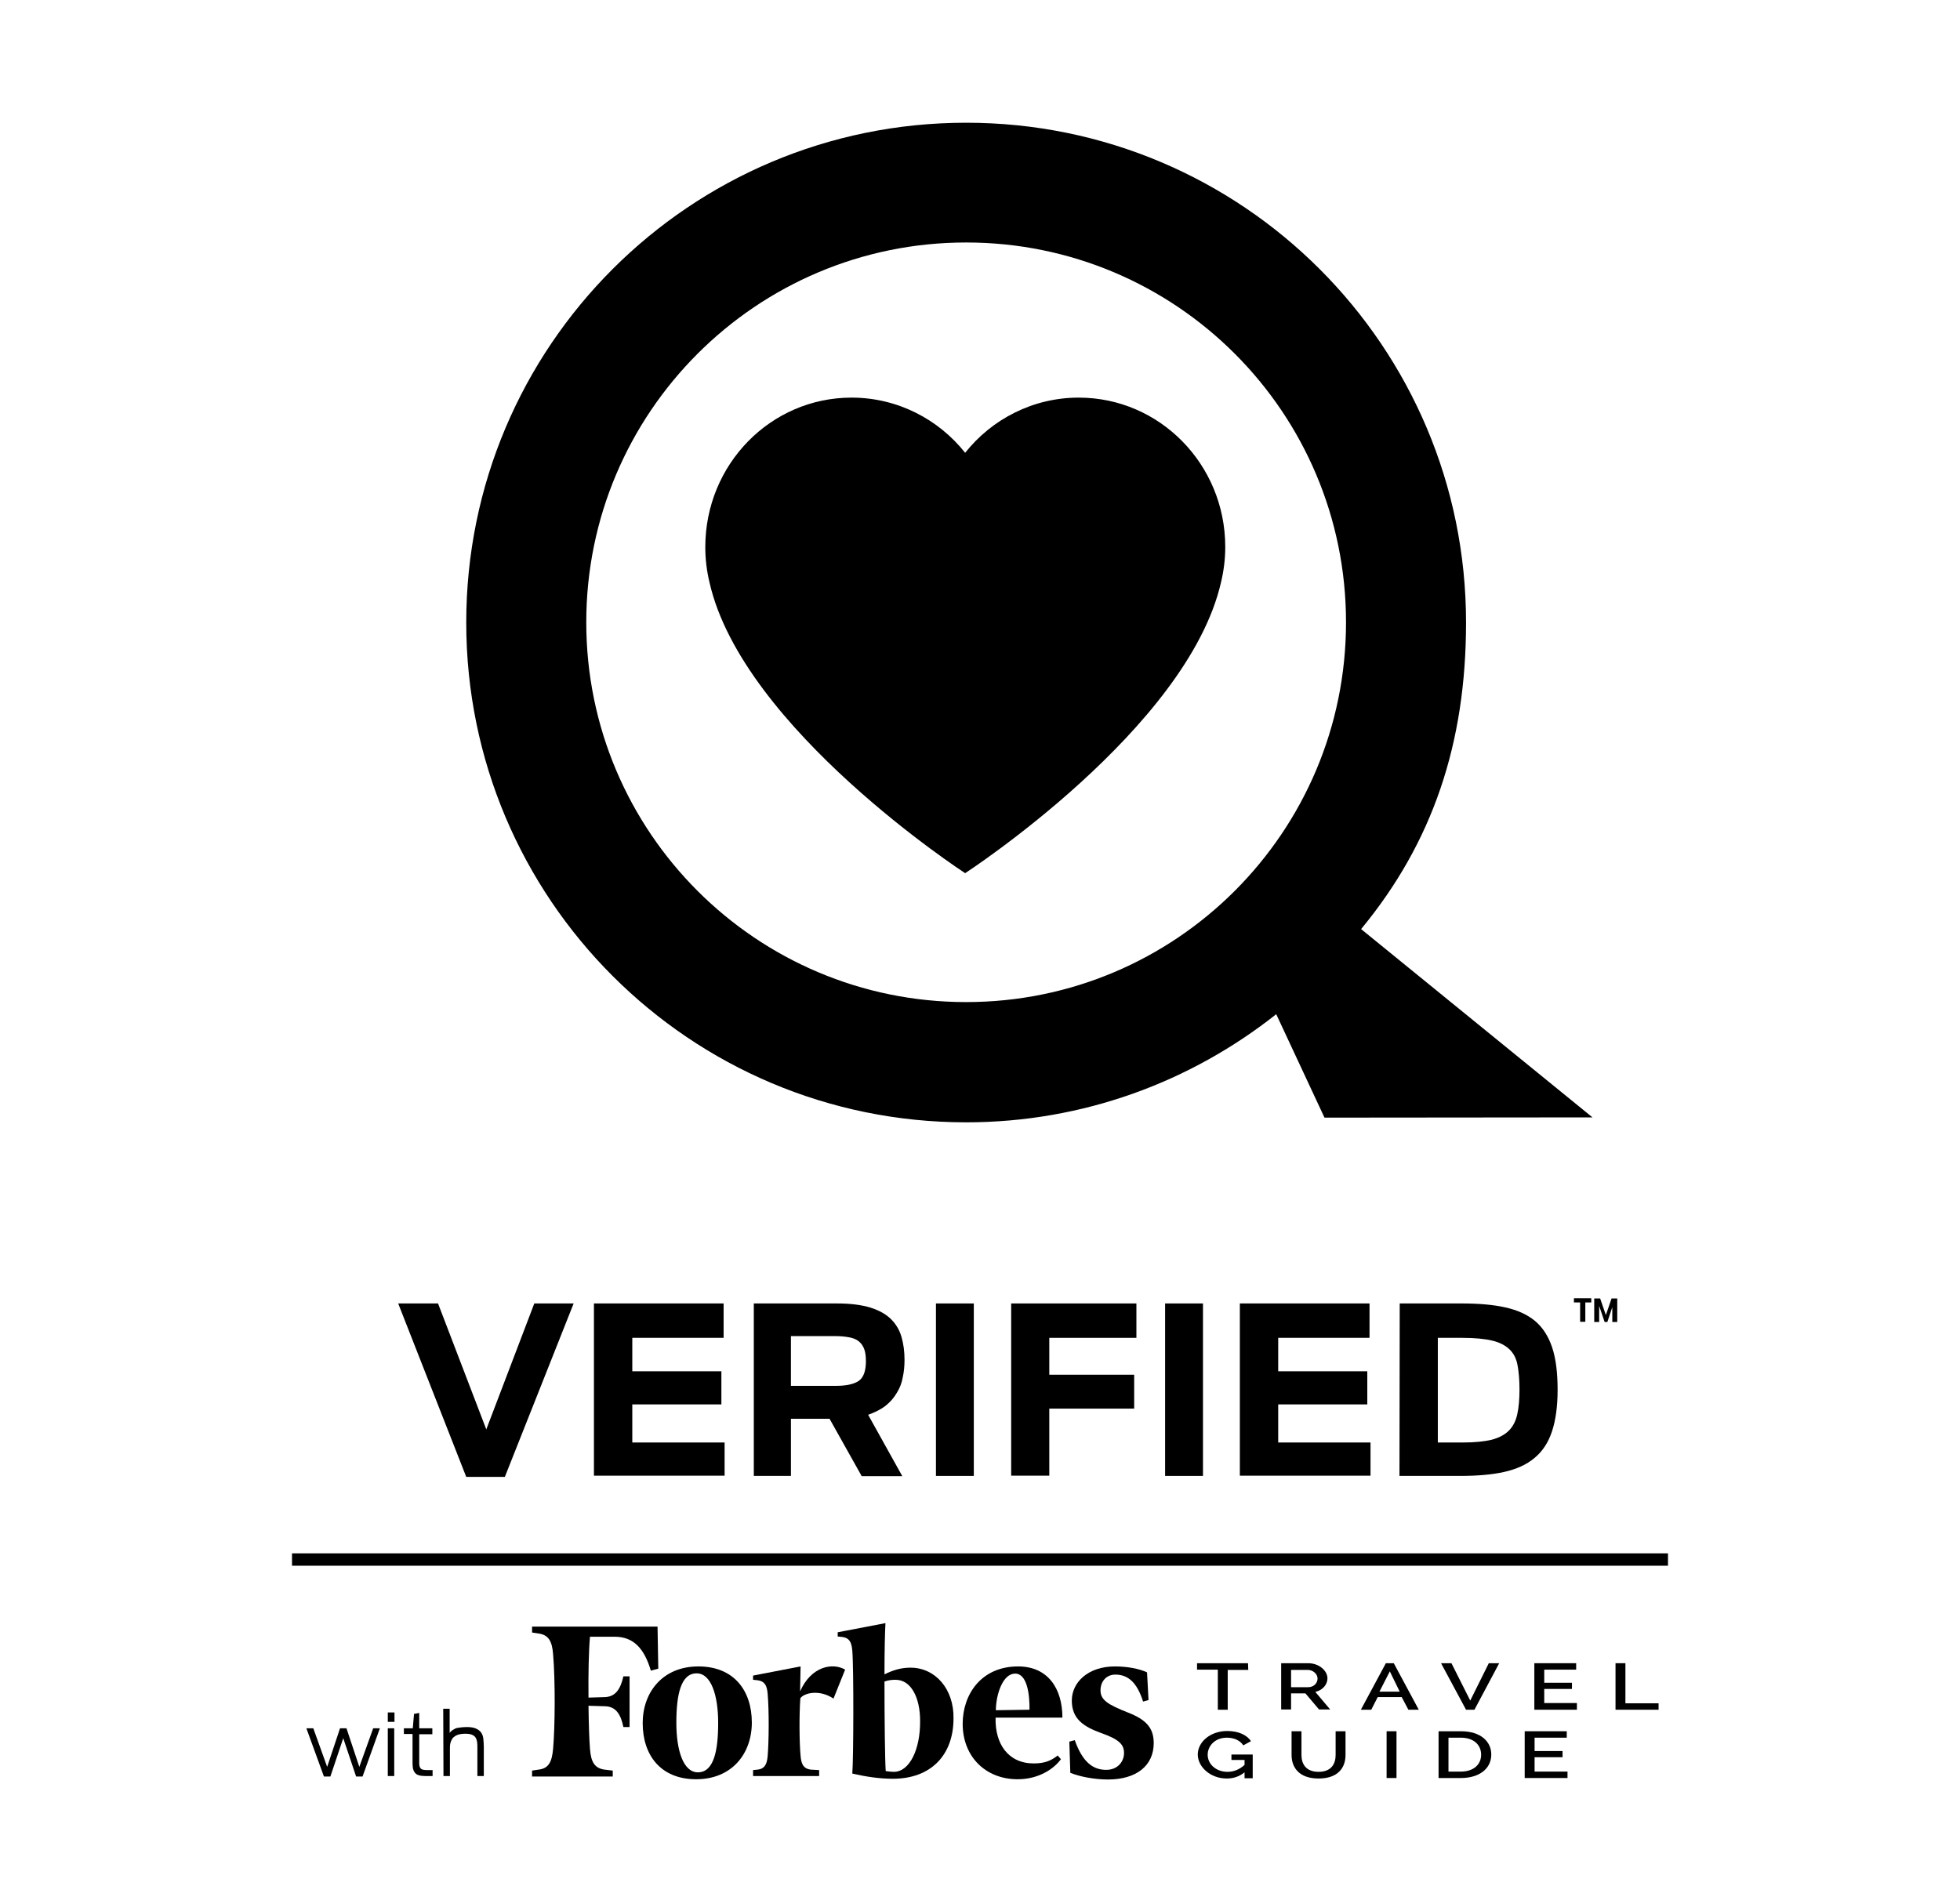
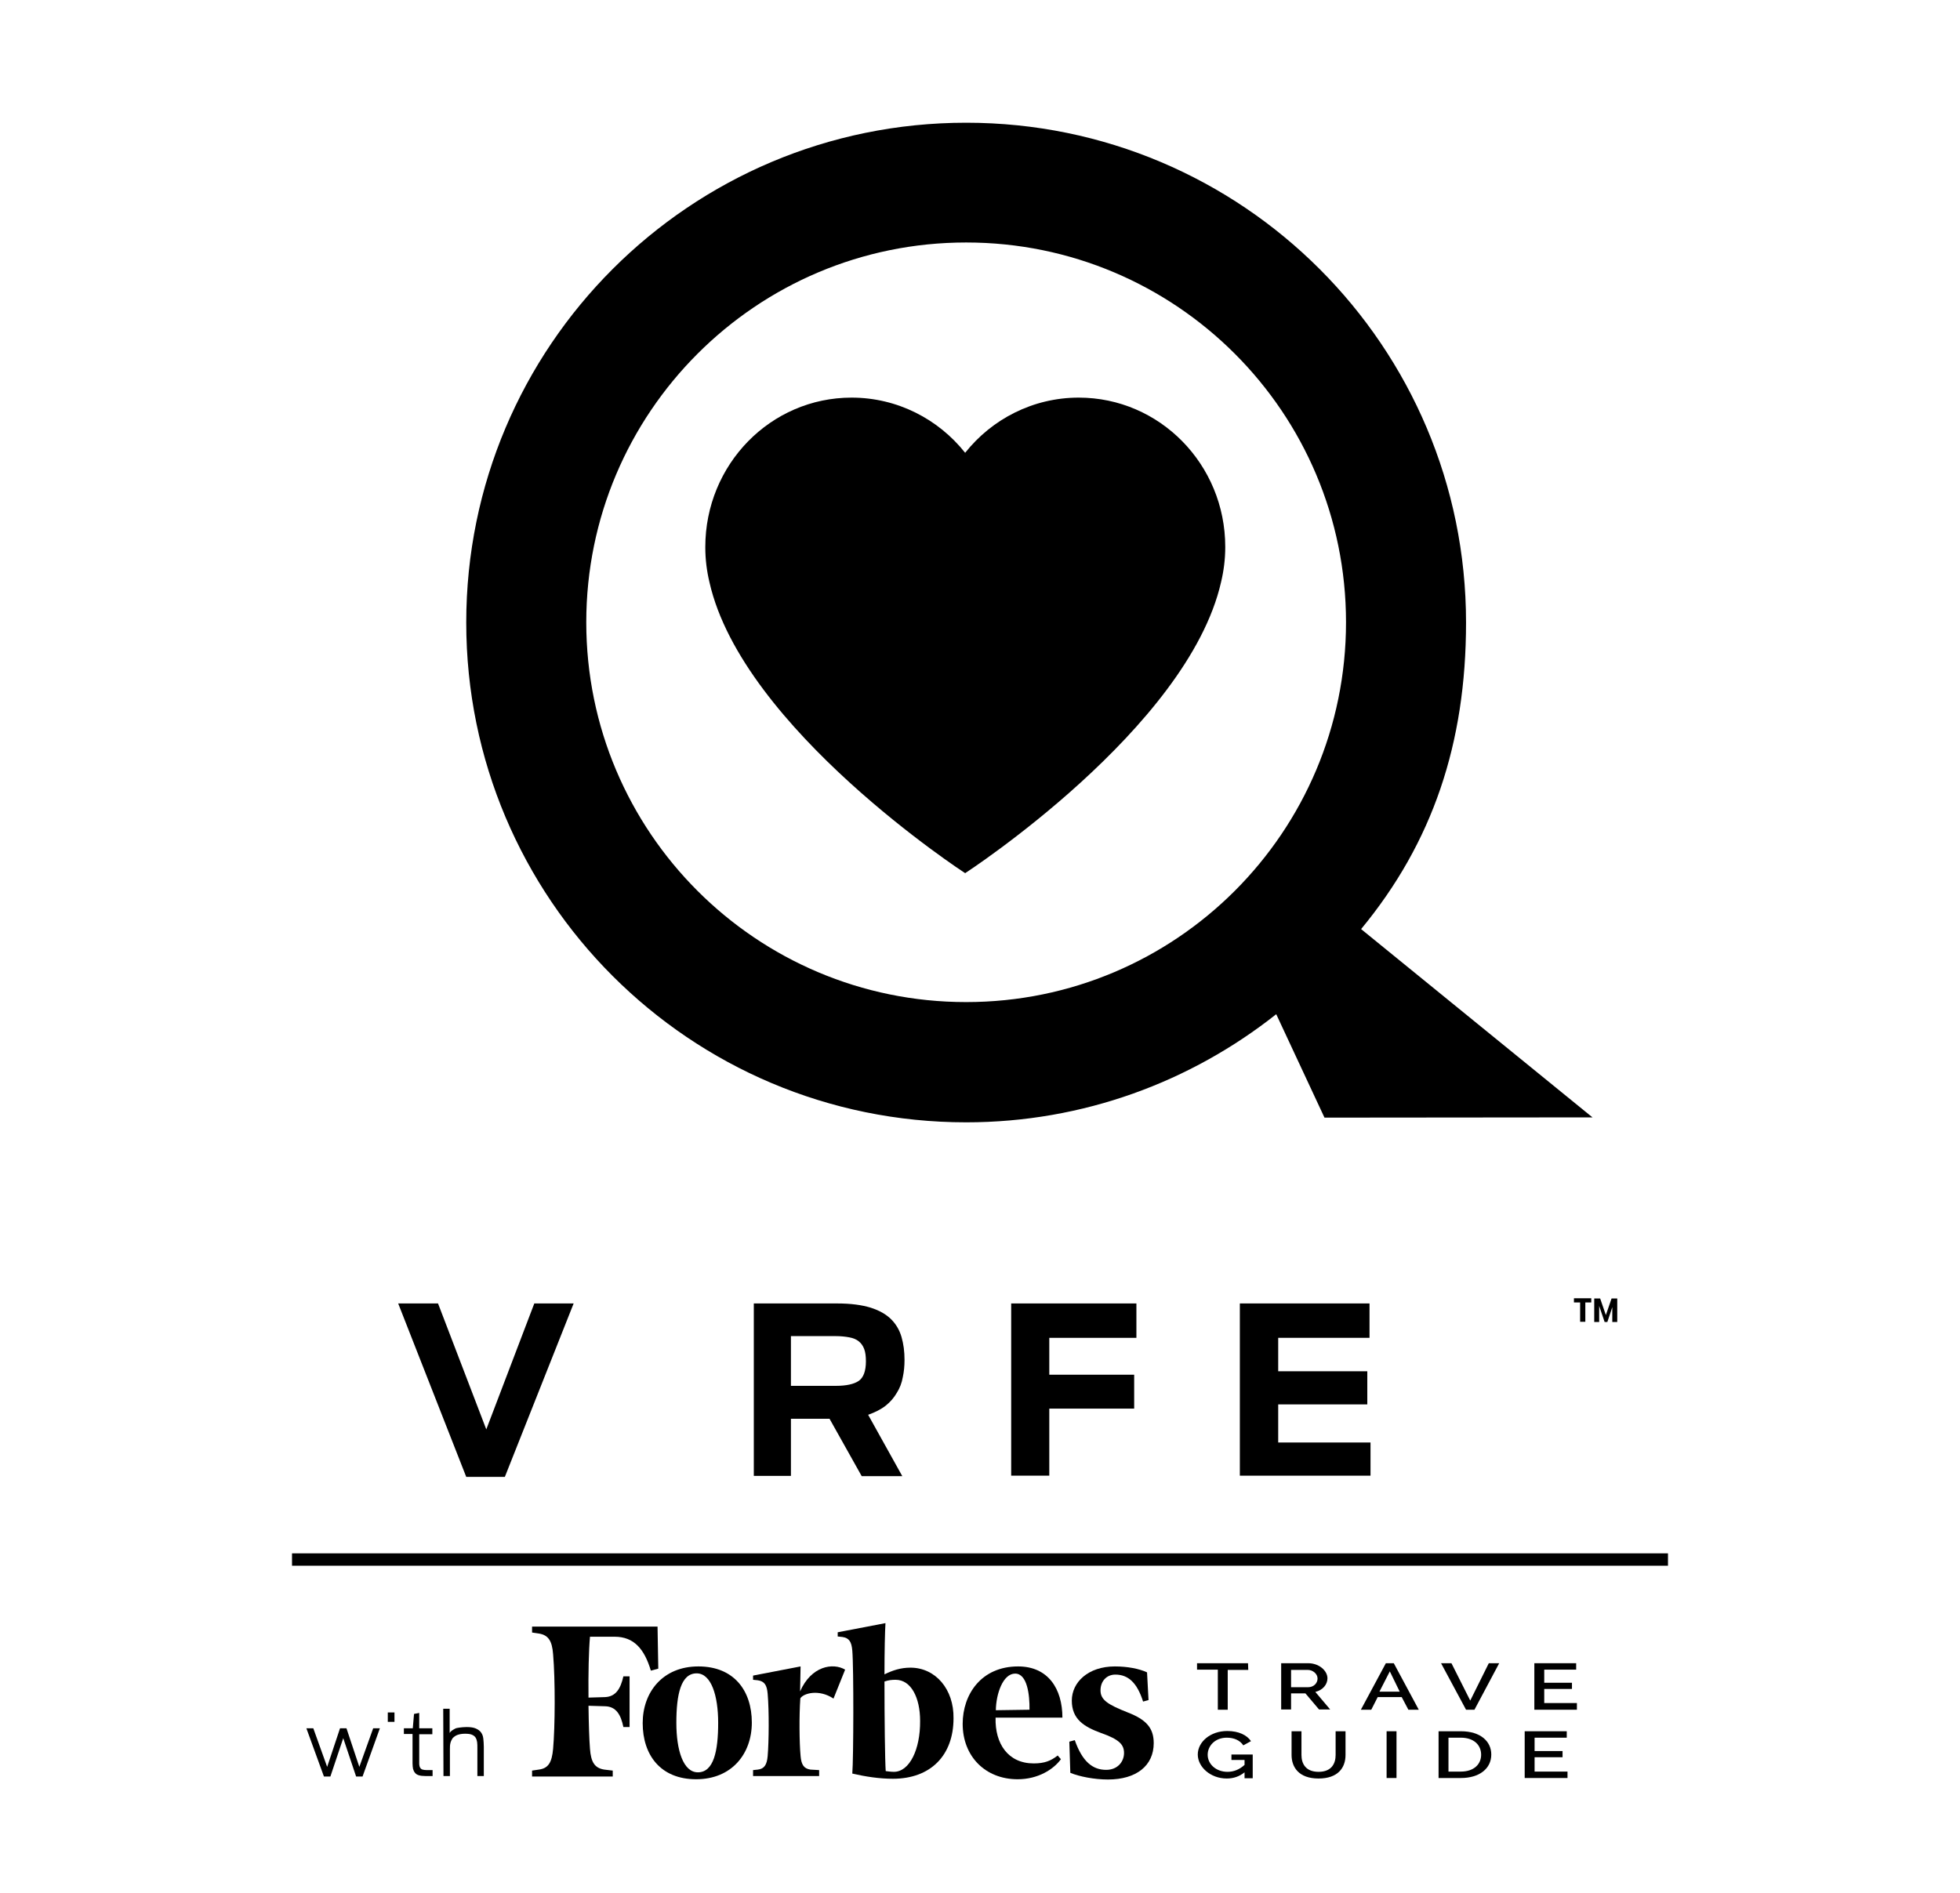
<svg xmlns="http://www.w3.org/2000/svg" version="1.1" id="Layer_1" x="0px" y="0px" viewBox="0 0 792 765" style="enable-background:new 0 0 792 765;" xml:space="preserve">
  <style type="text/css"> .st0{stroke:#000000;stroke-width:5;stroke-miterlimit:10;} </style>
  <line class="st0" x1="118" y1="630.3" x2="674" y2="630.3" />
  <g>
    <path d="M123.8,698.5h2.8l5.6,15.6l5.2-15.6h2.6l5.2,15.6l5.6-15.6h2.7l-7,19.5h-2.6l-5.2-15.5l-5.2,15.5h-2.6L123.8,698.5z" />
-     <path d="M156.7,692.1h2.7v3.8h-2.7V692.1z M156.7,698.5h2.6v19.3h-2.6V698.5z" />
+     <path d="M156.7,692.1h2.7v3.8h-2.7V692.1z M156.7,698.5h2.6v19.3V698.5z" />
    <path d="M163.3,698.5h3.5l0.5-5.8l2.1-0.4v6.2h5.3v2.4h-5.3v11.6c0,0.4,0,0.8,0.1,1.2s0.2,0.7,0.4,0.9c0.2,0.3,0.5,0.5,0.9,0.6 s0.9,0.2,1.6,0.2h2.4v2.4c-0.1,0-0.2,0-0.5,0s-0.6,0-0.9,0c-0.3,0-0.6,0-0.9,0c-0.3,0-0.5,0-0.6,0c-1.1,0-1.9-0.1-2.6-0.3 c-0.7-0.2-1.2-0.5-1.6-1s-0.6-0.9-0.8-1.6c-0.1-0.6-0.2-1.3-0.2-2.2v-11.9h-3.5v-2.3H163.3z" />
    <path d="M179.1,690.6h2.6v9.8c0.2-0.3,0.4-0.6,0.8-0.9s0.8-0.5,1.3-0.8s1.2-0.4,2-0.5s1.7-0.2,2.8-0.2c1.6,0,2.8,0.2,3.7,0.6 c0.9,0.4,1.6,0.9,2.1,1.6c0.5,0.7,0.8,1.5,0.9,2.5c0.1,1,0.2,2.1,0.2,3.3v11.8h-2.6v-11.3c0-0.9,0-1.7-0.1-2.4s-0.3-1.3-0.6-1.8 s-0.8-0.9-1.5-1.2s-1.6-0.4-2.8-0.4c-1.3,0-2.3,0.2-3.1,0.5s-1.4,0.8-1.9,1.3c-0.4,0.6-0.7,1.2-0.9,2s-0.2,1.6-0.2,2.5v10.8h-2.6 L179.1,690.6L179.1,690.6z" />
  </g>
  <g>
    <path d="M463.5,675.9c-3.2-1.5-8-2.4-13-2.4c-10.8,0-17.4,6.4-17.4,13.8c0,7.6,5,10.6,11.8,13.1c7.4,2.6,9.3,4.7,9.3,8.1 c0,3.5-2.6,6.8-7.2,6.8c-5.4,0-9.6-3.2-12.7-12l-2.2,0.6l0.4,12.6c3.6,1.5,9.7,2.7,15.2,2.7c11.5,0,18.5-5.6,18.5-14.7 c0-6.1-3-9.5-10.5-12.4c-8.1-3.2-11-5.1-11-8.9c0-3.8,2.5-6.4,6-6.4c5.2,0,8.8,3.3,11.2,10.9l2.2-0.6L463.5,675.9z" />
    <path d="M367.9,674c-4,0-7.2,1.1-10.5,2.7c0-9.4,0.2-17.6,0.4-20.7l-19.3,3.7v1.7l1.9,0.2c2.7,0.4,3.7,1.9,4,5.5 c0.6,6.9,0.5,43.8,0,49.7c5.2,1.2,10.8,2.1,16.4,2.1c15.3,0,24.5-9.5,24.5-24.4C385.5,682.7,378,674,367.9,674 M361.2,716.1 c-1.1,0-2.5-0.2-3.3-0.3c-0.3-4.2-0.5-21.2-0.5-36.2c1.8-0.6,3-0.7,4.5-0.7c6.3,0,9.9,7.3,9.9,16.6 C371.9,707.1,367.5,716.1,361.2,716.1" />
    <path d="M265.7,657.4H215v2.4l2.7,0.4c3.9,0.6,5.4,3,5.8,8.4c0.9,10.5,0.8,29.2,0,38.2c-0.5,5.5-1.9,7.9-5.8,8.4l-2.7,0.4v2.4h32.6 v-2.4l-3.4-0.4c-3.9-0.6-5.4-3-5.8-8.4c-0.3-3.7-0.5-10-0.6-17.4l6.7,0.2c4.5,0.1,6.4,3.5,7.4,8.4h2.5v-20.5h-2.5 c-1.1,4.9-3,8.2-7.4,8.4l-6.7,0.2c-0.1-9.7,0.1-19,0.6-24.6h10c7.8,0,12,5,14.6,13.7l3-0.8L265.7,657.4z" />
    <path d="M282.2,673.5c14.4,0,21.6,9.8,21.6,22.7c0,12.6-8.1,22.9-22.5,22.9s-21.6-9.8-21.6-22.7 C259.7,683.9,267.8,673.5,282.2,673.5 M281.5,676.3c-6.4,0-8.2,8.6-8.2,20c0,11.1,2.8,20,8.7,20c6.4,0,8.2-8.6,8.2-20 C290.2,685.3,287.4,676.3,281.5,676.3" />
    <path d="M389,696.7c0-11.9,7.5-23.2,22.4-23.2c12.1,0,17.9,9,17.9,20.7h-27c-0.3,10.6,5.1,18.5,15.4,18.5c4.5,0,7-1.1,9.7-3.2 l1.3,1.5c-3,4.1-9.2,8.1-17.5,8.1C398.2,719.1,389,709.9,389,696.7 M402.4,691.2L416,691c0.1-6-0.9-14.6-5.8-14.6 C405.3,676.4,402.5,684.5,402.4,691.2" />
    <path d="M341.5,674.8c-4.9-2.9-13.7-1.5-18.2,8.8l0.2-10.1l-19.2,3.7v1.7l1.9,0.2c2.7,0.4,3.7,1.9,4,5.5c0.6,6.9,0.5,19.2,0,25.1 c-0.3,3.6-1.4,5.2-4,5.5l-1.9,0.2v2.4H331v-2.4l-3.5-0.2c-2.7-0.4-3.7-2-4-5.5c-0.5-5.4-0.6-16.3-0.1-23.3 c1.3-2.1,7.6-3.8,13.4,0.1L341.5,674.8z" />
  </g>
  <g>
    <path d="M504.4,674.9h-8.3V691h-4v-16.2h-8.4v-2.6h20.6L504.4,674.9L504.4,674.9z" />
    <path d="M517.7,691v-18.8h10.9c4.5,0,7.8,3.1,7.8,6.1c0,2.5-1.9,4.8-4.9,5.5l6,7.1H533l-5.5-6.5h-5.8v6.5h-4V691z M521.7,681.9h6.9 c2.2,0,3.8-1.6,3.8-3.5s-1.9-3.5-4-3.5h-6.7V681.9z" />
    <path d="M549.9,691l10.1-18.8h3.2l10.1,18.8h-4.2l-2.7-5.1h-9.7l-2.6,5.1H549.9z M561.6,675.5l-4.2,8.2h8.2L561.6,675.5z" />
    <path d="M586.5,672.2l7.6,15.1l7.5-15.1h4.2l-10,18.8h-3.4l-10.1-18.8H586.5z" />
    <path d="M637.2,688.4v2.6H620v-18.8h16.9v2.6H624v5.3h11.2v2.5H624v5.7h13.2V688.4z" />
-     <path d="M652.8,691v-18.8h4v16.2h13.4v2.6H652.8z" />
  </g>
  <g>
    <path d="M502.9,716.3c-2.1,1.7-4.5,2.5-7.2,2.5c-6.6,0-11.7-4.7-11.7-9.7c0-5.1,5.1-9.5,11.9-9.5c4.7,0,8,1.7,9.6,4.1l-3.1,1.7 c-1.4-2.1-3.8-3.1-6.7-3.1c-4.7,0-7.7,3.3-7.7,6.9c0,3.8,3.4,6.9,8,6.9c2.5,0,4.8-0.9,6.9-2.8v-2h-5.3v-2.2h8.6v9.6h-3.3 L502.9,716.3L502.9,716.3z" />
    <path d="M539.7,709.3v-9.6h4v9.6c0,5.2-3.1,9.5-10.9,9.5c-8,0-10.9-4.6-10.9-9.5v-9.6h4v9.6c0,3.5,1.7,6.8,6.9,6.8 C538.1,716.1,539.7,712.7,539.7,709.3z" />
    <path d="M560.3,718.6v-18.9h4v18.9H560.3z" />
    <path d="M581.3,718.6v-18.9h9c8.1,0,12.3,4.2,12.3,9.4c0,5.7-4.8,9.5-12.3,9.5H581.3z M590.3,702.3h-5V716h5c5.3,0,8.2-3,8.2-6.8 C598.5,705.2,595.5,702.3,590.3,702.3z" />
    <path d="M633.4,716v2.6h-17.3v-18.9h17v2.6h-13v5.4h11.3v2.5h-11.3v5.8L633.4,716L633.4,716z" />
  </g>
  <g>
    <path d="M160.9,526.8H177l19.5,50.9l19.4-50.9h15.9L204,596.9h-15.6L160.9,526.8z" />
-     <path d="M240,526.8h52.4v13.9h-36.9v13.5h36v13.4h-36V583h37.3v13.4H240V526.8z" />
    <path d="M335.2,573.4h-15.6v23.1h-15v-69.7h33.7c5.5,0,9.9,0.6,13.5,1.7c3.5,1.1,6.3,2.7,8.3,4.7s3.4,4.4,4.2,7.2 c0.8,2.8,1.2,5.8,1.2,9.2c0,2.4-0.2,4.7-0.7,7c-0.4,2.3-1.2,4.4-2.4,6.3c-1.1,1.9-2.6,3.7-4.5,5.2s-4.3,2.7-7.1,3.7l13.8,24.8 h-16.4L335.2,573.4z M337.8,560.1c4.2,0,7.3-0.7,9.2-2c1.9-1.3,2.9-4,2.9-7.9c0-2-0.2-3.7-0.7-5s-1.2-2.3-2.2-3.1s-2.2-1.3-3.8-1.6 c-1.6-0.3-3.4-0.5-5.6-0.5h-18v20.1H337.8z" />
-     <path d="M378.2,526.8h15.3v69.7h-15.3V526.8z" />
    <path d="M408.5,526.8h50.7v13.9H424v14.9h34.3v13.7H424v27.1h-15.4v-69.6H408.5z" />
-     <path d="M470.8,526.8h15.3v69.7h-15.3V526.8z" />
    <path d="M501,526.8h52.4v13.9h-36.9v13.5h36v13.4h-36V583h37.3v13.4H501V526.8z" />
-     <path d="M565.6,526.8h25c6.9,0,12.8,0.5,17.7,1.6s8.9,2.9,12,5.5s5.4,6.2,6.9,10.7s2.2,10.2,2.2,17.1c0,6.8-0.8,12.4-2.3,16.9 s-3.9,8.1-7.1,10.7c-3.2,2.7-7.3,4.5-12.2,5.6s-10.8,1.6-17.7,1.6h-24.6L565.6,526.8L565.6,526.8z M591.1,583 c4.8,0,8.6-0.4,11.6-1.1c3-0.8,5.3-2,7-3.7s2.8-3.9,3.4-6.6c0.6-2.7,0.9-6.1,0.9-10s-0.3-7.3-0.8-9.9c-0.5-2.7-1.6-4.8-3.3-6.4 c-1.7-1.6-4-2.8-7-3.5s-7-1.1-12-1.1H581V583H591.1z" />
  </g>
  <g>
    <g>
      <path d="M495.1,221.1C495.1,221.1,495.1,221.2,495.1,221.1V221C495.1,221.1,495.1,221.1,495.1,221.1z" />
      <path d="M435.9,160.7c-18.5,0-35.1,8.7-45.9,22.3c-10.8-13.6-27.4-22.3-45.9-22.3c-32.7,0-59.1,27-59.1,60.4l0,0v0.1l0,0 c0,4.9,0.6,9.6,1.7,14.2C300.1,294.5,390,352.9,390,352.9l0,0l0,0c0,0,89.9-58.4,103.4-117.6c1.1-4.6,1.7-9.3,1.7-14.2l0,0V221 l0,0C495.1,187.7,468.6,160.7,435.9,160.7z" />
    </g>
    <path d="M643.5,451.6L550,375.5c28.9-35,42.4-75,42.4-123.9c0-111.6-90.4-202-202-202s-202,90.4-202,202s90.4,202,202,202 c47.3,0,90.8-16.4,125.3-43.7l19.5,41.8L643.5,451.6L643.5,451.6z M390.4,405c-84.8,0-153.5-68.7-153.5-153.5 c0-84.7,68.7-153.5,153.5-153.5s153.5,68.7,153.5,153.5S475.2,405,390.4,405" />
  </g>
  <g>
    <path d="M643,526.4h-2.4v7.8h-2.1v-7.8H636v-1.7h7V526.4z M651.7,527.7l-2.2,6.6h-1.1l-2.2-6.5v6.5h-2v-9.5h2.4l2.3,6.7l2.3-6.7 h2.3v9.5h-2v-6.6H651.7z" />
  </g>
</svg>